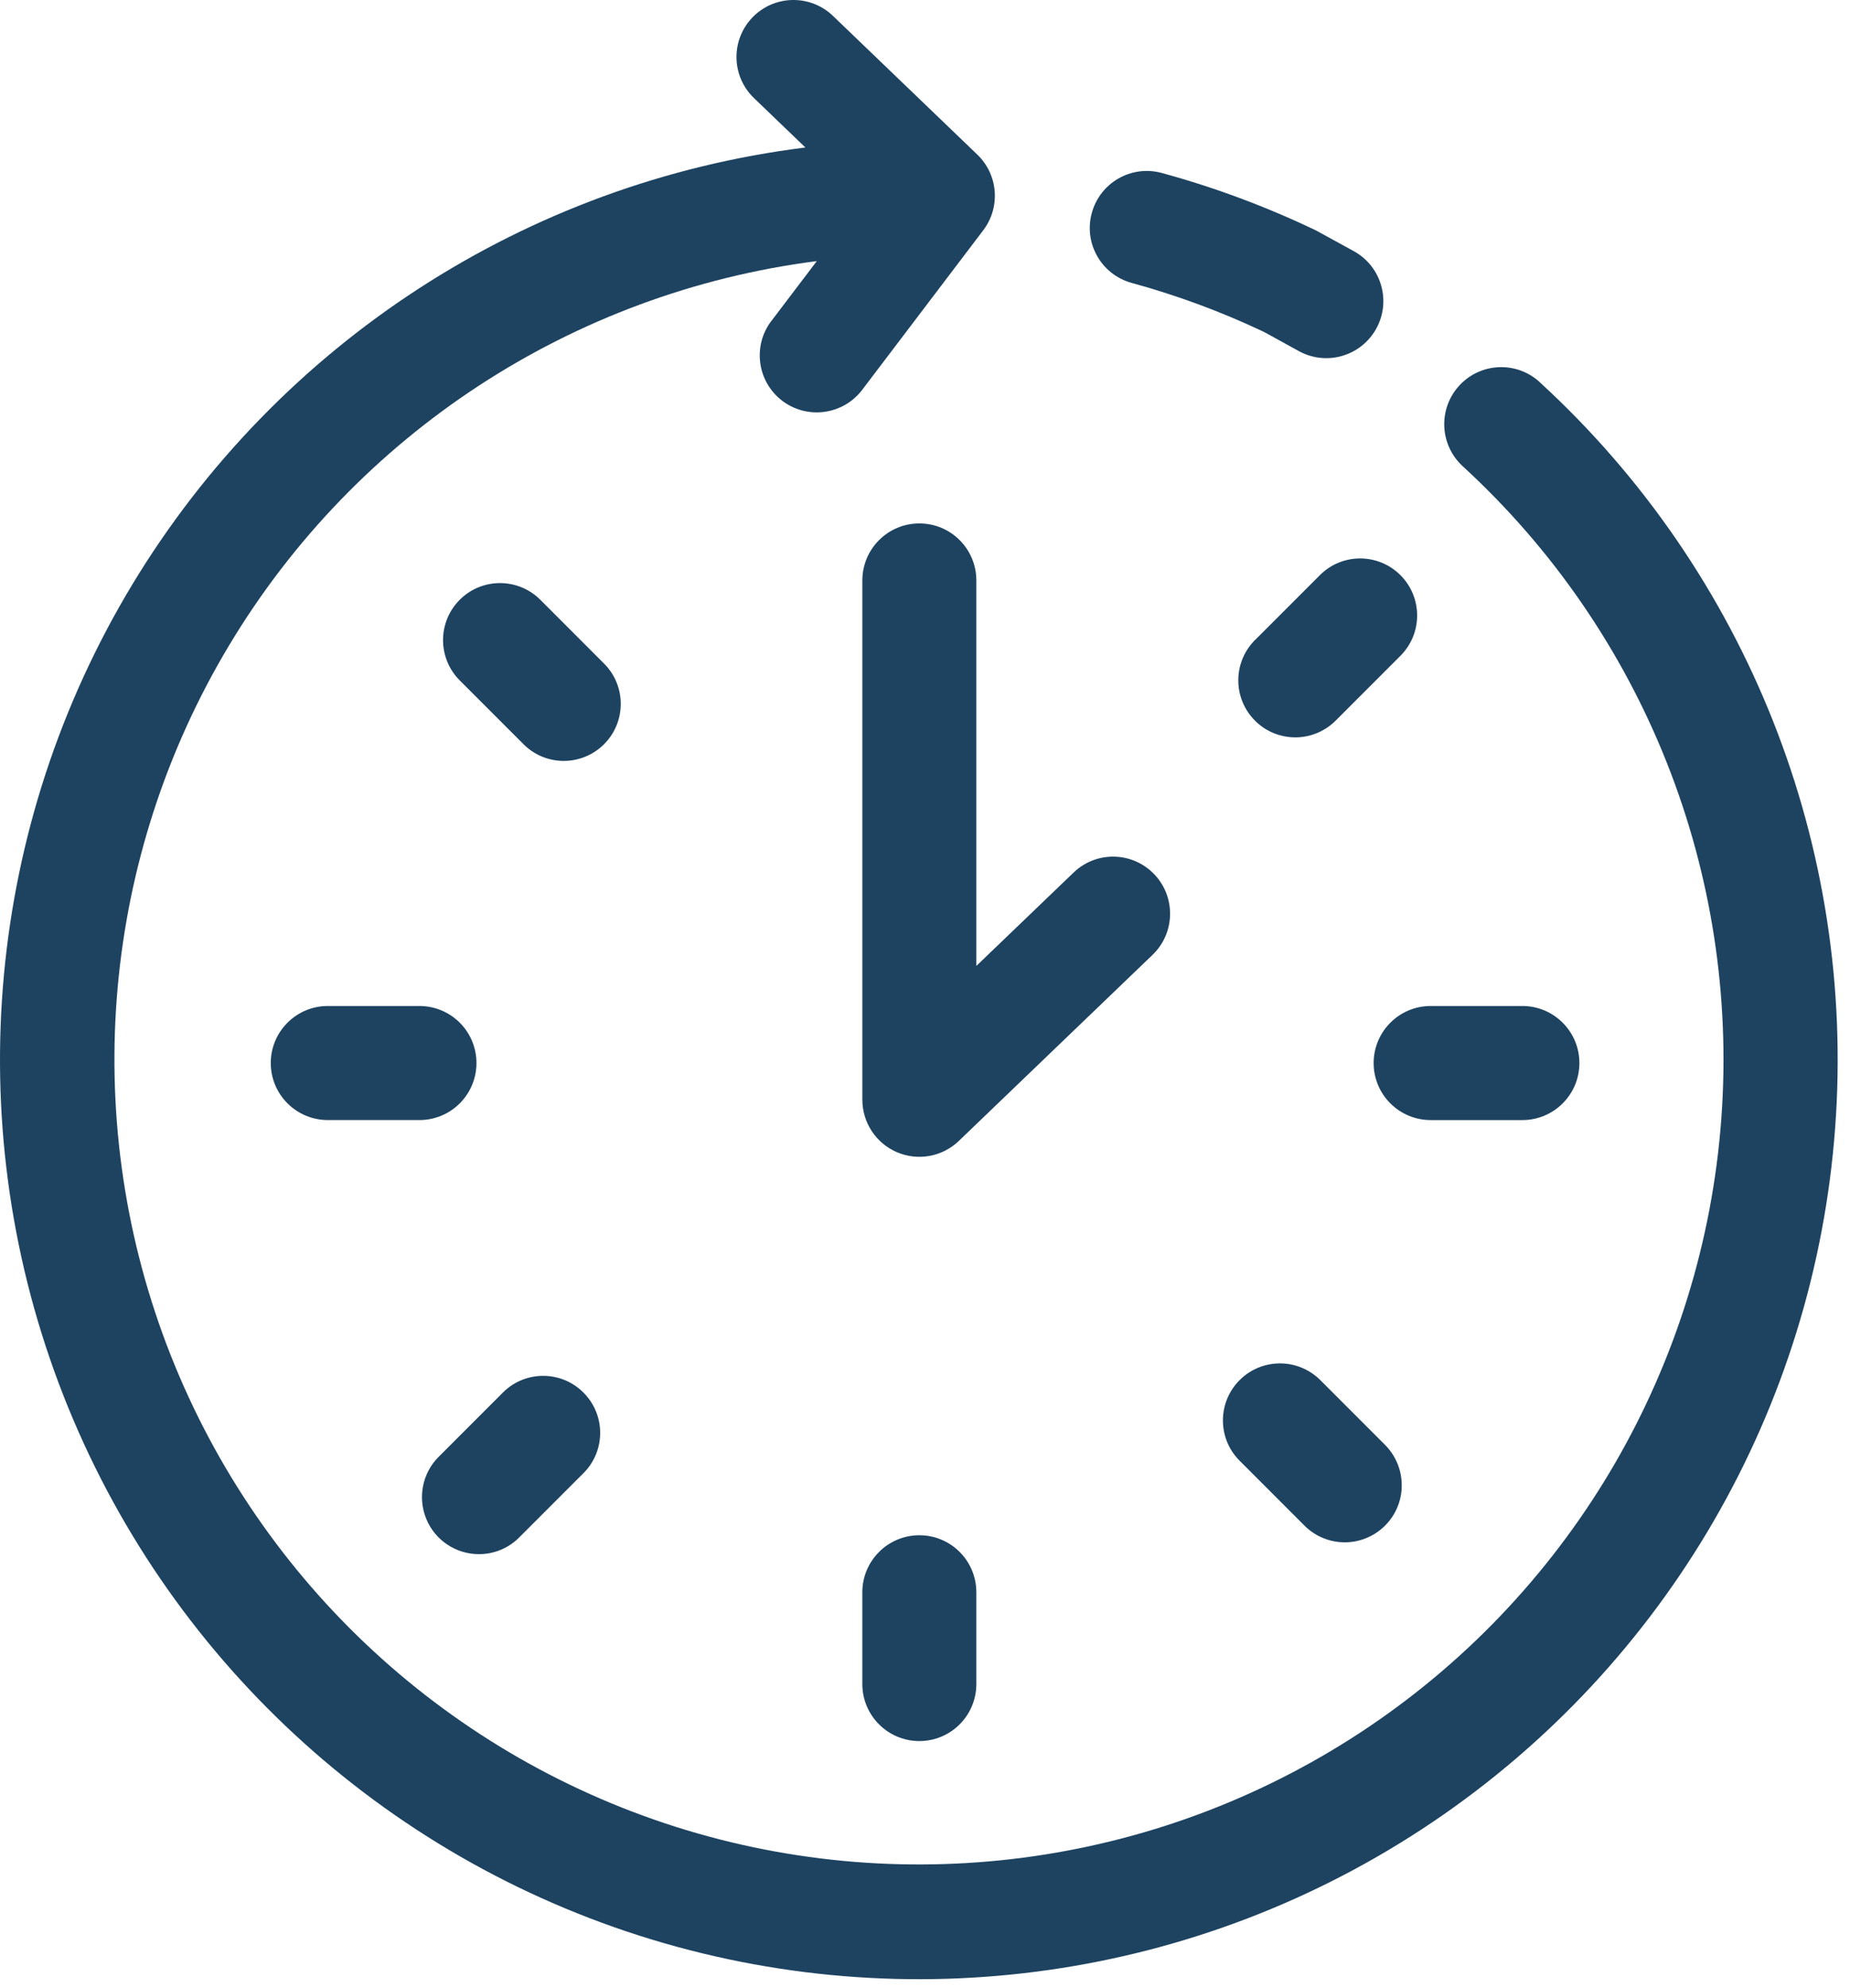
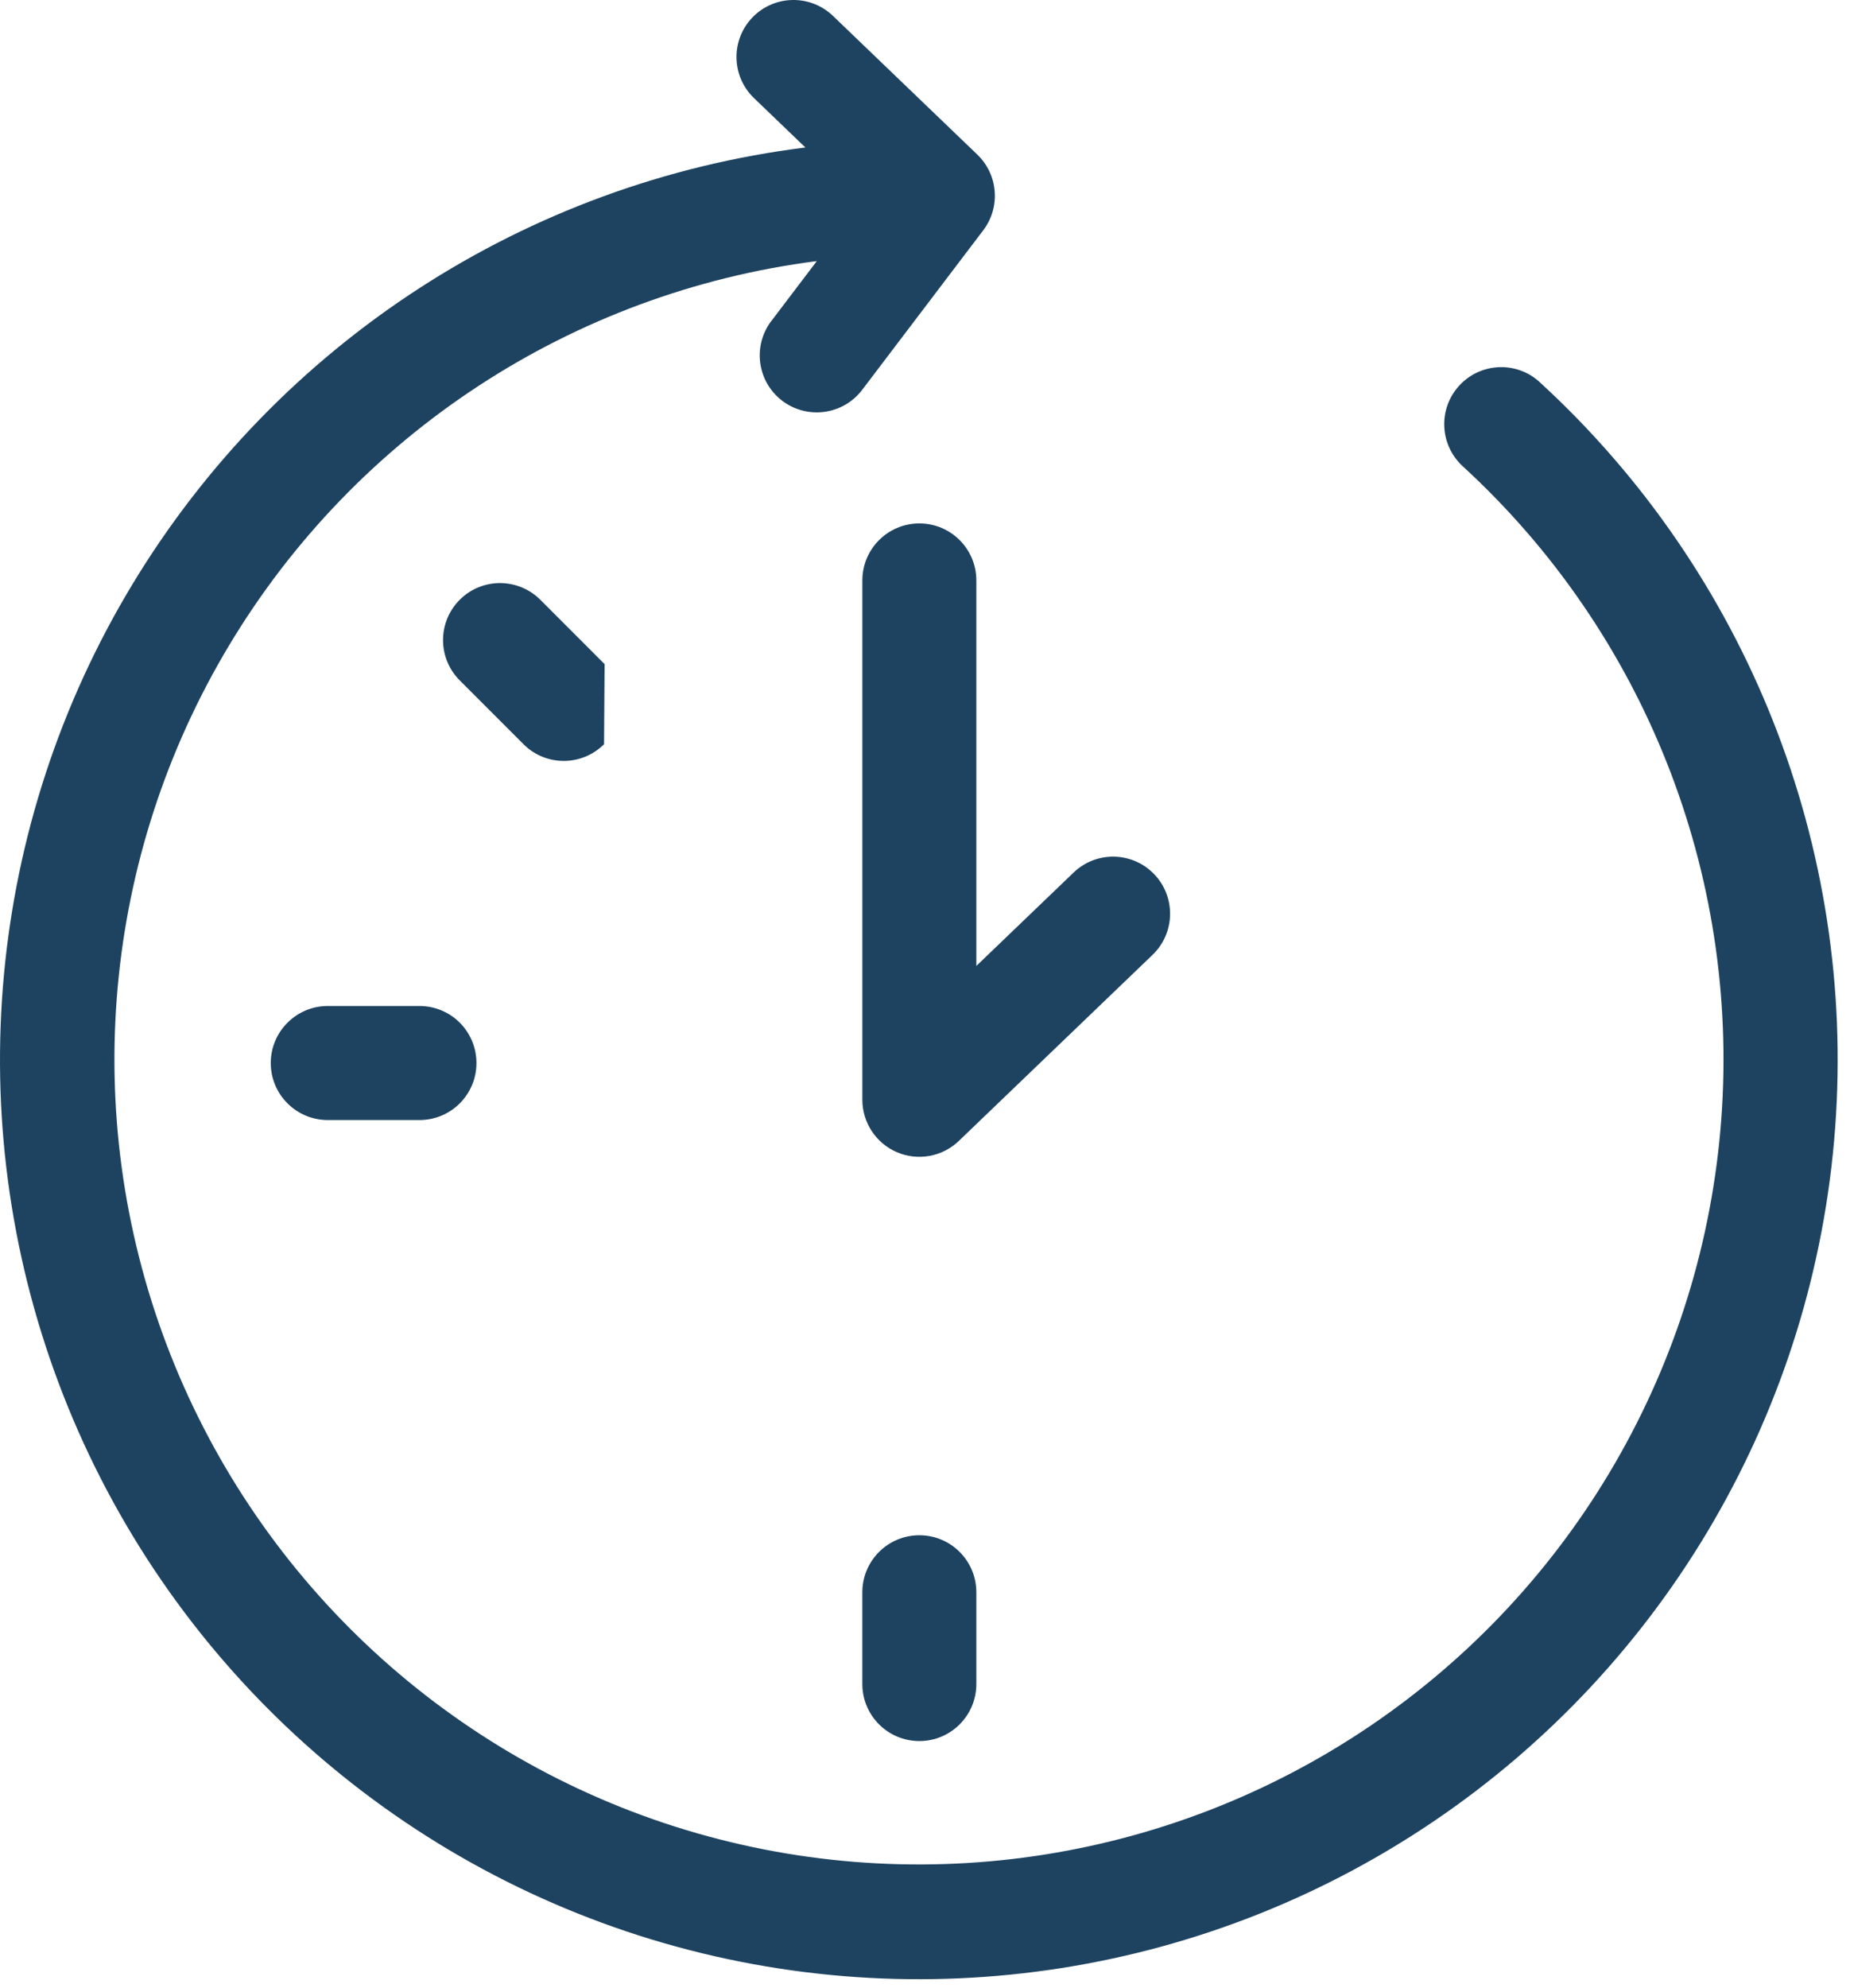
<svg xmlns="http://www.w3.org/2000/svg" fill="none" viewBox="0 0 81 87" height="87" width="81">
  <path fill="#1E4361" d="M42.748 25.401C42.748 24.021 41.632 22.905 40.252 22.905C38.876 22.905 37.757 24.021 37.757 25.401V48.123C37.757 49.125 38.356 50.03 39.275 50.422C40.195 50.815 41.261 50.618 41.981 49.927L50.463 41.784C51.458 40.828 51.49 39.249 50.535 38.254C49.579 37.259 48 37.227 47.005 38.183L42.748 42.269L42.748 25.401Z" />
  <path fill="#1E4361" d="M67.416 16.723C66.4 15.789 64.82 15.86 63.89 16.876C62.959 17.892 63.027 19.468 64.043 20.402C71.987 27.686 76.158 38.204 75.366 48.953C74.575 59.702 68.906 69.496 59.979 75.536C51.055 81.575 39.852 83.197 29.581 79.939C19.309 76.677 11.095 68.893 7.283 58.811C3.475 48.728 4.491 37.458 10.043 28.221C15.594 18.983 25.07 12.794 35.763 11.425L33.777 14.042H33.774C32.939 15.14 33.153 16.705 34.251 17.539C35.349 18.37 36.915 18.156 37.749 17.061L43.05 10.077C43.817 9.068 43.706 7.649 42.794 6.768L36.472 0.697C35.478 -0.259 33.898 -0.227 32.943 0.764C31.987 1.759 32.019 3.339 33.014 4.294L35.264 6.455H35.26C23.038 7.977 12.186 15.015 5.807 25.554C-0.568 36.093 -1.762 48.975 2.562 60.509C6.887 72.039 16.26 80.955 27.993 84.703C39.73 88.45 52.534 86.614 62.741 79.722C72.952 72.827 79.441 61.639 80.35 49.353C81.262 37.071 76.496 25.045 67.415 16.724L67.416 16.723Z" />
-   <path fill="#1E4361" d="M49.547 12.38C51.54 12.925 53.479 13.642 55.344 14.526L56.888 15.375C58.096 16.024 59.601 15.578 60.261 14.376C60.92 13.175 60.485 11.667 59.291 11L57.626 10.087C55.451 9.046 53.187 8.201 50.859 7.567C49.529 7.21 48.163 7.995 47.803 9.321C47.44 10.647 48.221 12.016 49.547 12.38Z" />
  <path fill="#1E4361" d="M37.756 69.678V73.692C37.756 75.072 38.876 76.188 40.252 76.188C41.632 76.188 42.748 75.072 42.748 73.692V69.678C42.748 68.298 41.632 67.182 40.252 67.182C38.876 67.182 37.756 68.298 37.756 69.678Z" />
  <path fill="#1E4361" d="M20.861 46.517C20.861 45.858 20.601 45.223 20.13 44.752C19.663 44.285 19.028 44.022 18.365 44.022H14.351C12.975 44.022 11.855 45.141 11.855 46.517C11.855 47.897 12.975 49.013 14.351 49.013H18.365C19.745 49.013 20.861 47.897 20.861 46.517Z" />
-   <path fill="#1E4361" d="M66.657 49.014C68.033 49.014 69.152 47.898 69.152 46.518C69.152 45.142 68.033 44.022 66.657 44.022H62.639C61.262 44.022 60.143 45.142 60.143 46.518C60.143 47.898 61.262 49.014 62.639 49.014H66.657Z" />
-   <path fill="#1E4361" d="M20.971 68.009C21.631 68.009 22.266 67.749 22.733 67.278L25.571 64.44C26.523 63.463 26.512 61.902 25.546 60.939C24.583 59.973 23.021 59.962 22.045 60.911L19.207 63.749C18.49 64.462 18.28 65.538 18.665 66.469C19.05 67.403 19.959 68.009 20.971 68.009Z" />
-   <path fill="#1E4361" d="M57.815 25.143L54.977 27.981H54.974C54.496 28.445 54.221 29.083 54.218 29.753C54.211 30.42 54.474 31.062 54.949 31.536C55.419 32.01 56.061 32.27 56.731 32.267C57.398 32.263 58.036 31.989 58.503 31.511L61.341 28.673C62.293 27.692 62.282 26.134 61.316 25.168C60.353 24.206 58.792 24.191 57.815 25.143Z" />
-   <path fill="#1E4361" d="M26.472 29.062L23.631 26.22C22.654 25.272 21.092 25.282 20.13 26.245C19.164 27.211 19.153 28.769 20.105 29.75L22.943 32.588C23.92 33.543 25.481 33.532 26.448 32.566C27.414 31.6 27.424 30.038 26.472 29.062Z" />
-   <path fill="#1E4361" d="M57.78 60.365C56.799 59.417 55.241 59.428 54.275 60.394C53.312 61.356 53.298 62.918 54.25 63.895L57.088 66.733C57.551 67.214 58.193 67.485 58.86 67.492C59.527 67.496 60.172 67.232 60.643 66.761C61.117 66.287 61.381 65.645 61.373 64.979C61.37 64.308 61.095 63.67 60.618 63.203L57.78 60.365Z" />
+   <path fill="#1E4361" d="M26.472 29.062L23.631 26.22C22.654 25.272 21.092 25.282 20.13 26.245C19.164 27.211 19.153 28.769 20.105 29.75L22.943 32.588C23.92 33.543 25.481 33.532 26.448 32.566Z" />
</svg>